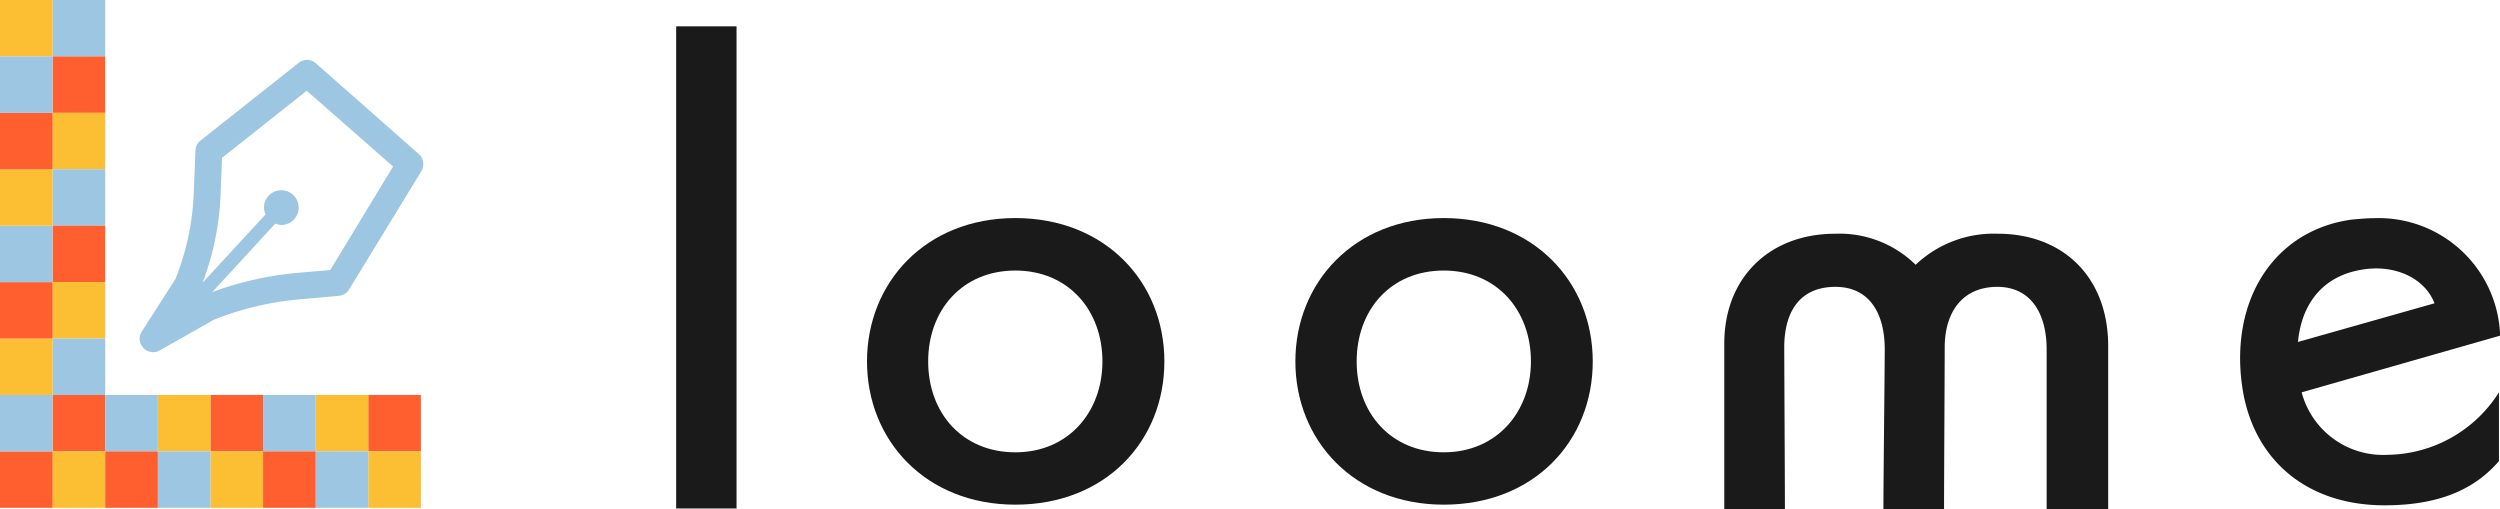
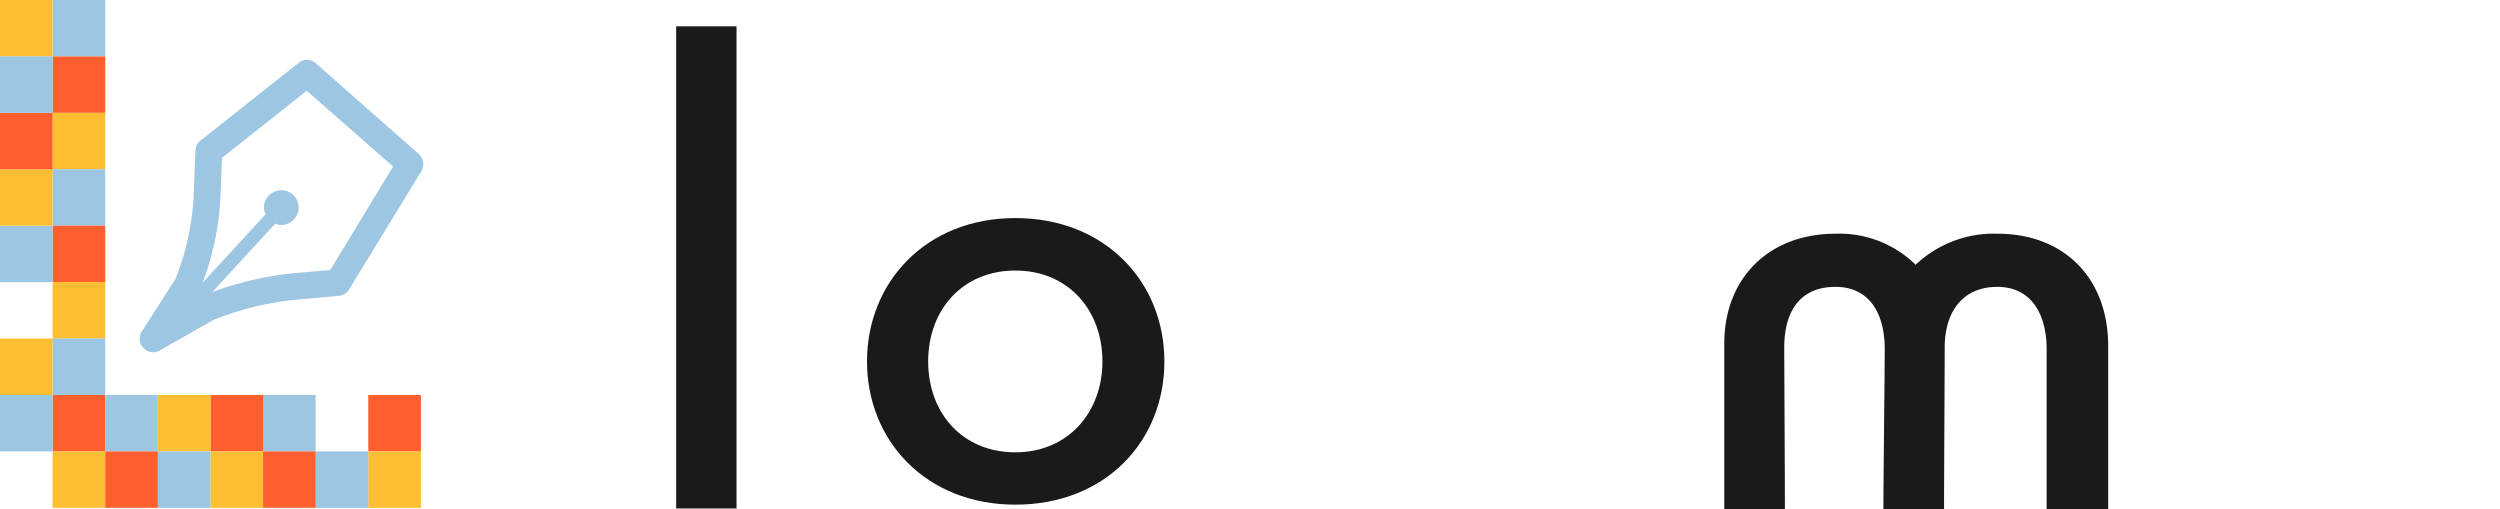
<svg xmlns="http://www.w3.org/2000/svg" viewBox="0 0 190.08 38.7">
  <path d="m4 0h4v4.29h-4z" fill="#9cc6e1" />
  <path d="m4 4.29h4v4.29h-4z" fill="#ff5f2e" />
  <path d="m4 8.58h4v4.29h-4z" fill="#fcbe32" />
  <path d="m4 12.87h4v4.29h-4z" fill="#9cc6e1" />
  <path d="m4 17.16h4v4.29h-4z" fill="#ff5f2e" />
  <path d="m4 21.45h4v4.29h-4z" fill="#fcbe32" />
  <path d="m4 25.74h4v4.29h-4z" fill="#9cc6e1" />
  <path d="m4 30.03h4v4.29h-4z" fill="#ff5f2e" />
  <path d="m4 34.32h4v4.29h-4z" fill="#fcbe32" />
  <path d="m28 30.03h4v4.29h-4z" fill="#ff5f2e" />
-   <path d="m24 30.03h4v4.29h-4z" fill="#fcbe32" />
  <path d="m28 34.32h4v4.29h-4z" fill="#fcbe32" />
  <path d="m20 30.03h4v4.29h-4z" fill="#9cc6e1" />
  <path d="m24 34.32h4v4.29h-4z" fill="#9cc6e1" />
  <path d="m16 30.03h4v4.29h-4z" fill="#ff5f2e" />
  <path d="m20 34.32h4v4.29h-4z" fill="#ff5f2e" />
  <path d="m12 30.03h4v4.29h-4z" fill="#fcbe32" />
  <path d="m16 34.32h4v4.29h-4z" fill="#fcbe32" />
  <path d="m8 30.03h4v4.29h-4z" fill="#9cc6e1" />
  <path d="m12 34.32h4v4.29h-4z" fill="#9cc6e1" />
  <path d="m8 34.32h4v4.29h-4z" fill="#ff5f2e" />
  <path d="m-.15.15h4.29v4h-4.29z" fill="#fcbe32" transform="matrix(0 1 -1 0 4.15 .15)" />
  <path d="m-.15 25.89h4.29v4h-4.29z" fill="#fcbe32" transform="matrix(0 1 -1 0 29.89 25.89)" />
-   <path d="m-.15 21.6h4.29v4h-4.29z" fill="#ff5f2e" transform="matrix(0 1 -1 0 25.6 21.6)" />
  <path d="m-.15 17.31h4.29v4h-4.29z" fill="#9cc6e1" transform="matrix(0 1 -1 0 21.31 17.31)" />
-   <path d="m-.15 34.47h4.29v4h-4.29z" fill="#ff5f2e" transform="matrix(0 1 -1 0 38.47 34.47)" />
  <path d="m-.15 30.18h4.29v4h-4.29z" fill="#9cc6e1" transform="matrix(0 1 -1 0 34.18 30.18)" />
  <path d="m-.15 13.02h4.29v4h-4.29z" fill="#fcbe32" transform="matrix(0 1 -1 0 17.02 13.02)" />
  <path d="m-.15 8.73h4.29v4h-4.29z" fill="#ff5f2e" transform="matrix(0 1 -1 0 12.73 8.73)" />
  <path d="m-.15 4.44h4.29v4h-4.29z" fill="#9cc6e1" transform="matrix(0 1 -1 0 8.44 4.44)" />
  <path d="m22.72 4.77-7.48 5.92a1 1 0 0 0 -.38.76l-.13 3.26a19.54 19.54 0 0 1 -1.39 6.5l-2.56 4a1 1 0 0 0 .13 1.25 1 1 0 0 0 1.24.18l4.11-2.33a23.1 23.1 0 0 1 6.5-1.55l3-.27a1 1 0 0 0 .78-.48l5.5-9a1 1 0 0 0 .14-.46 1 1 0 0 0 -.34-.84l-7.84-6.91a1 1 0 0 0 -1.28-.03zm7.17 7.89-4.78 7.87-2.53.22a25 25 0 0 0 -6.44 1.46l4.79-5.21a1.56 1.56 0 0 0 .37.1 1.32 1.32 0 1 0 -1.23-1.4 1.37 1.37 0 0 0 .12.6l-4.79 5.2a21.06 21.06 0 0 0 1.37-6.71l.11-2.79 6.44-5.1z" fill="#9cc6e1" />
  <g fill="#1a1a1a">
    <path d="m51.41 38.66v-36.66h4.59v36.66z" />
    <path d="m77.2 38.37c-6.82 0-11.28-4.89-11.28-10.89s4.46-10.9 11.28-10.9 11.33 4.85 11.33 10.9-4.47 10.89-11.33 10.89zm6.62-10.89c0-3.89-2.59-6.91-6.62-6.91s-6.63 3-6.63 6.91 2.59 6.91 6.63 6.91 6.62-3.07 6.62-6.91z" />
-     <path d="m109.77 38.37c-6.81 0-11.28-4.89-11.28-10.89s4.47-10.9 11.28-10.9 11.33 4.85 11.33 10.9-4.46 10.89-11.33 10.89zm6.63-10.89c0-3.89-2.59-6.91-6.63-6.91s-6.62 3-6.62 6.91 2.59 6.91 6.62 6.91 6.63-3.07 6.63-6.91z" />
    <path d="m155.61 38.7c0-2.25 0-10.37 0-12.14 0-2.79-1.25-4.75-3.75-4.75s-3.94 1.72-4 4.46v.05c0 1.77-.05 10.08-.05 12.38h-4.61c0-2.35.1-10.51.1-12.14 0-2.79-1.2-4.75-3.75-4.75s-3.84 1.68-3.89 4.46c0 1.73.05 9.94.05 12.43h-4.61c0-2.54 0-10.27 0-12.57 0-5 3.41-8.36 8.45-8.36a8.28 8.28 0 0 1 6.1 2.36 8.63 8.63 0 0 1 6.24-2.36c4.94 0 8.4 3.27 8.4 8.55v12.38z" />
-     <path d="m190 35.06c-1.73 2-4.32 3.36-8.69 3.36-6.14 0-10.13-3.69-10.85-9.17a14.94 14.94 0 0 1 -.14-2c0-5.76 3.41-9.89 8.54-10.56.58-.05 1.11-.1 1.63-.1a9.24 9.24 0 0 1 9.6 8.93l-15.09 4.31a6.4 6.4 0 0 0 6.53 4.75 10.16 10.16 0 0 0 8.47-4.75zm-4.9-12c-.77-2-3.17-3-5.61-2.54-2.8.48-4.49 2.48-4.77 5.48z" />
  </g>
</svg>